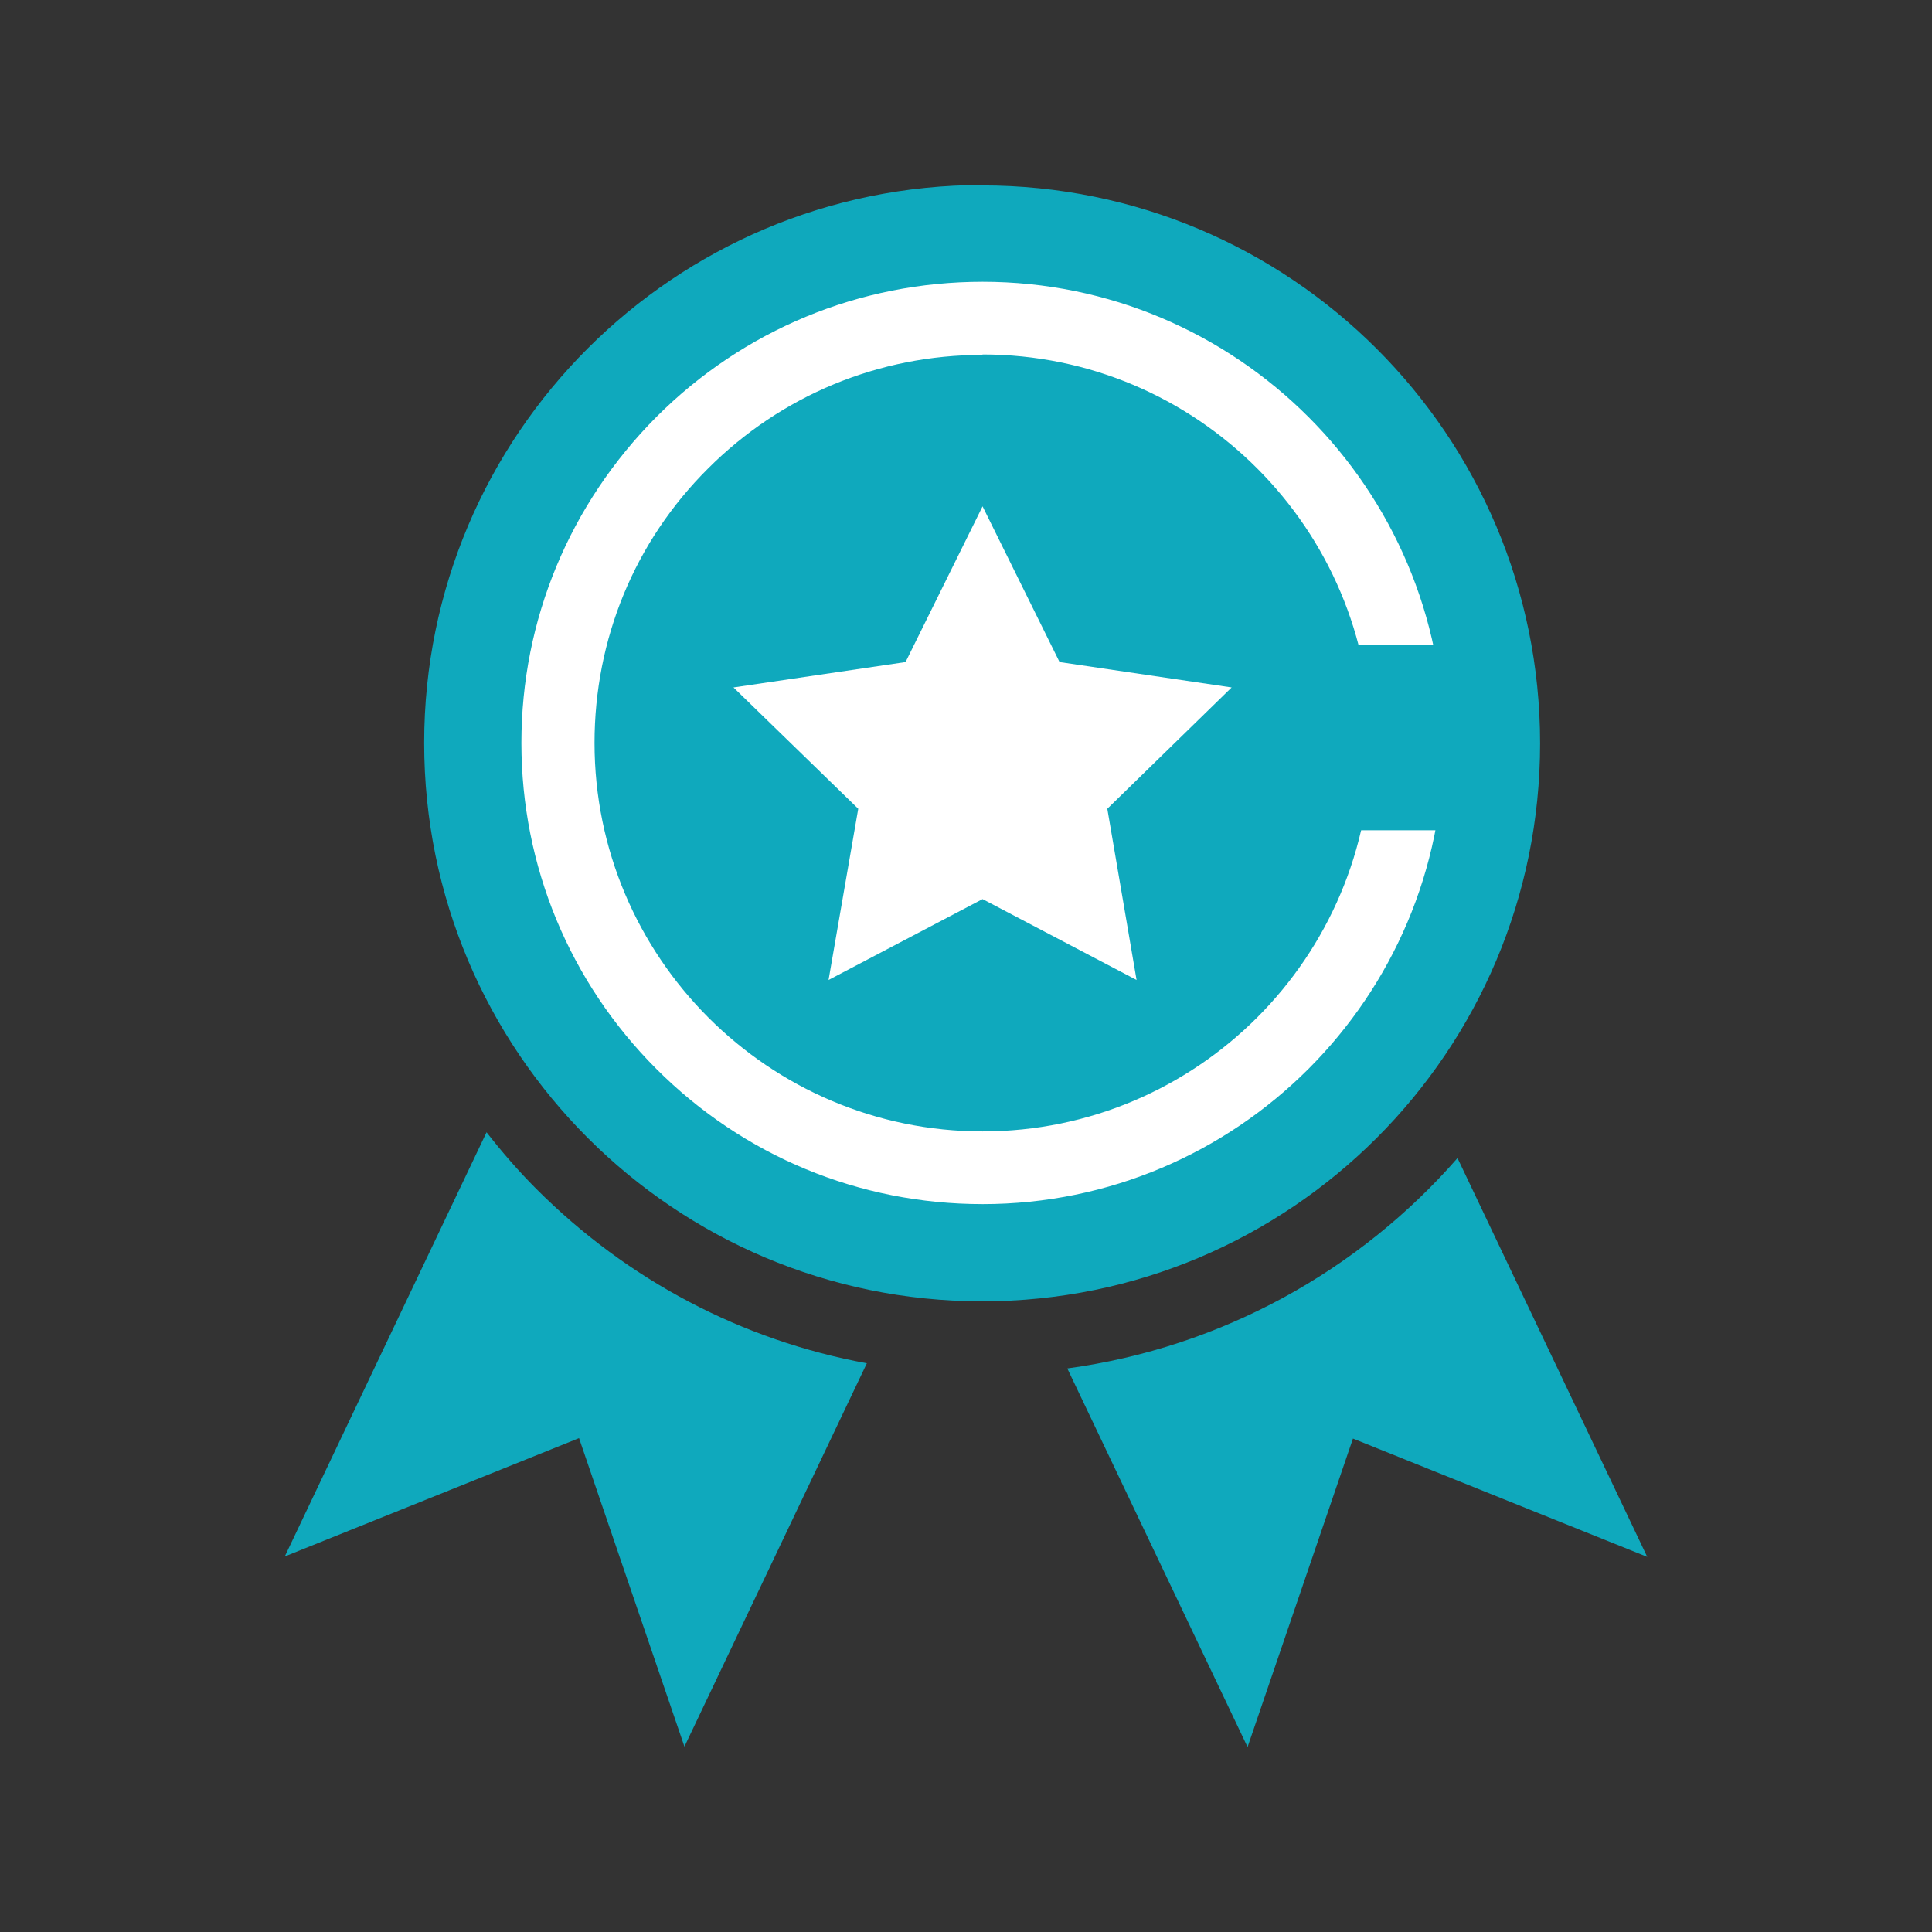
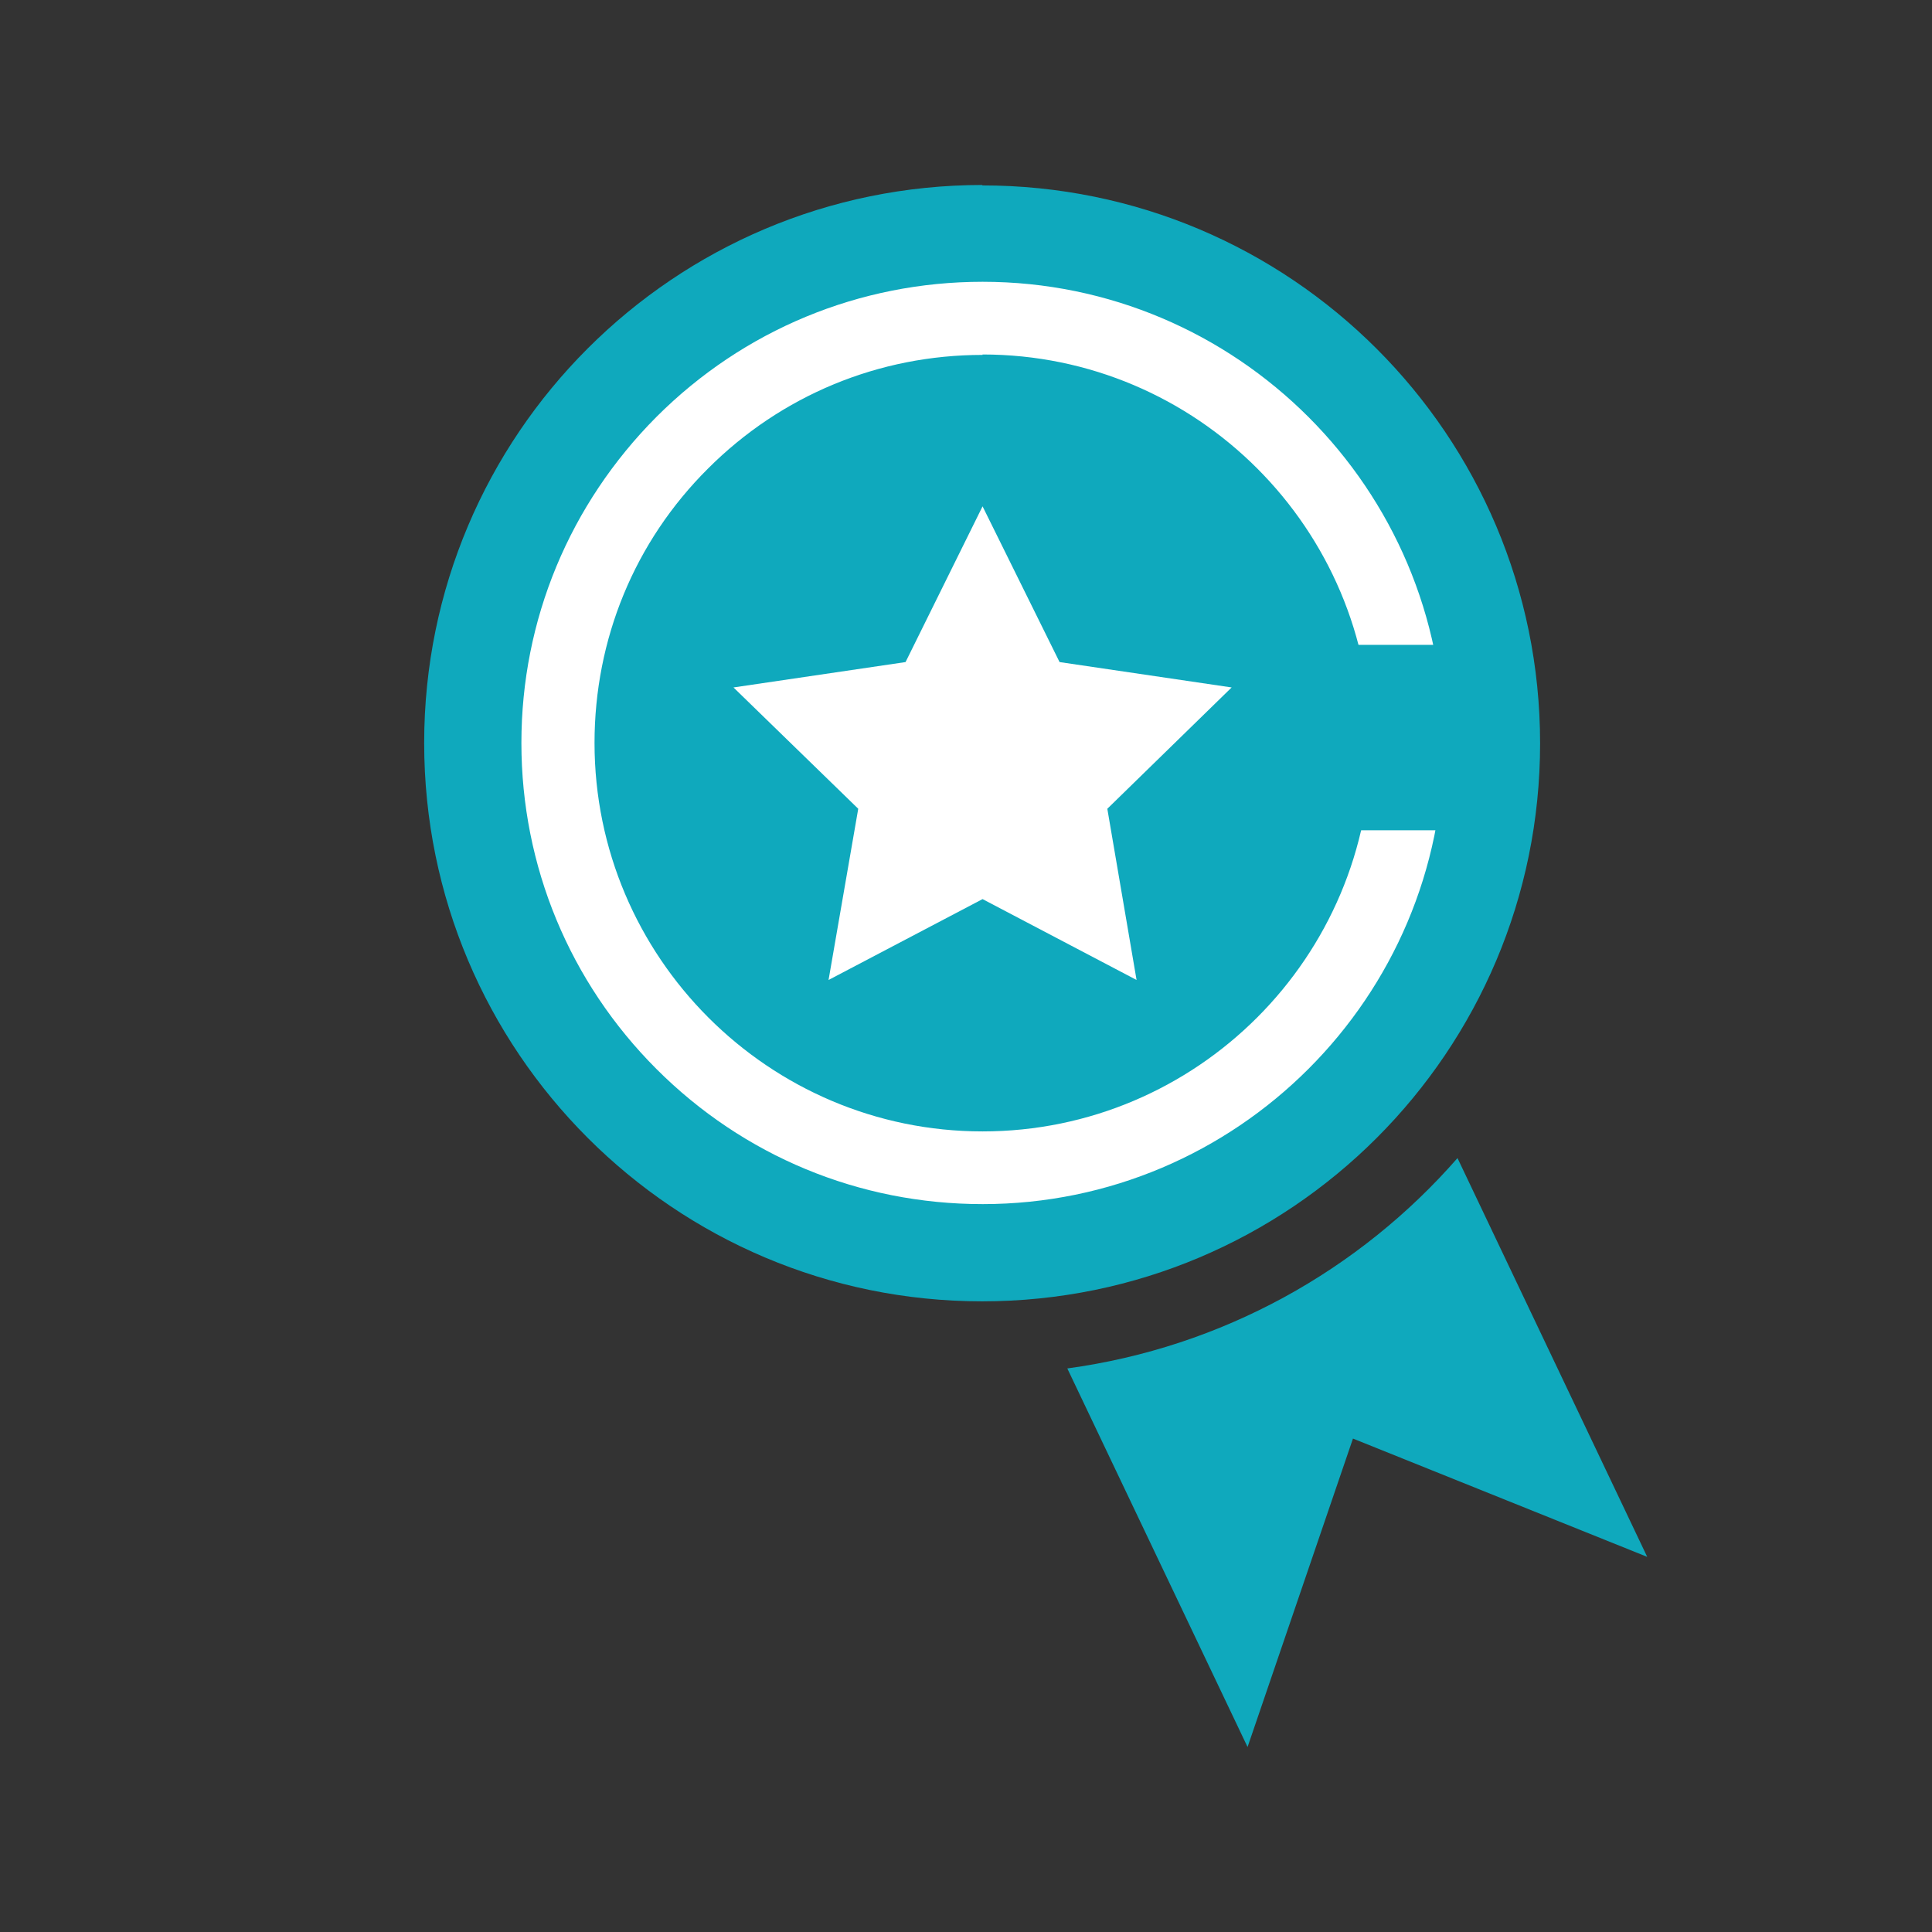
<svg xmlns="http://www.w3.org/2000/svg" xml:space="preserve" width="33.867mm" height="33.867mm" version="1.1" style="shape-rendering:geometricPrecision; text-rendering:geometricPrecision; image-rendering:optimizeQuality; fill-rule:evenodd; clip-rule:evenodd" viewBox="0 0 44.91 44.91">
  <rect x="0" y="0" width="44.91" height="44.91" fill="#333333" stroke="none" />
  <defs>
    <style type="text/css"> .fil3 {fill:none} .fil0 {fill:#0FA9BD} .fil2 {fill:#0FA9BD;fill-rule:nonzero} .fil1 {fill:white;fill-rule:nonzero} </style>
  </defs>
  <g id="Слой_x0020_1">
    <g id="_2882120358080">
-       <path class="fil0" d="M12.47 27.64c-0.42,-0.42 -0.8,-0.86 -1.16,-1.32l-4.69 9.86 6.84 -2.75 2.45 7.17 4.24 -8.91c-2.89,-0.53 -5.55,-1.92 -7.68,-4.05z" />
-       <path class="fil0" d="M33.88 26.92c-2.28,2.61 -5.47,4.4 -9.07,4.89l4.19 8.8 2.45 -7.17 6.84 2.75 -4.41 -9.27z" />
+       <path class="fil0" d="M33.88 26.92c-2.28,2.61 -5.47,4.4 -9.07,4.89l4.19 8.8 2.45 -7.17 6.84 2.75 -4.41 -9.27" />
      <path class="fil0" d="M22.84 4.3c-7.17,-0 -12.98,5.81 -12.98,12.97 -0,7.17 5.81,12.98 12.97,12.98l0 0c7.17,0 12.97,-5.81 12.97,-12.97 0,-7.17 -5.81,-12.97 -12.97,-12.97z" />
      <path class="fil1" d="M22.84 8.25c-2.41,0 -4.68,0.94 -6.38,2.64 -1.71,1.7 -2.64,3.97 -2.64,6.38 -0,4.98 4.05,9.03 9.02,9.03 4.98,0 9.03,-4.05 9.03,-9.03 0,-4.98 -4.05,-9.03 -9.03,-9.03l0 0 -0 0zm0 19.74c-2.87,-0 -5.56,-1.12 -7.58,-3.14 -2.02,-2.02 -3.14,-4.72 -3.14,-7.58 0,-2.86 1.12,-5.55 3.14,-7.58 2.02,-2.02 4.72,-3.14 7.58,-3.14l0 0c5.91,0 10.72,4.81 10.72,10.72 0,5.91 -4.81,10.72 -10.72,10.72z" />
      <polygon class="fil1" points="22.84,11.77 24.63,15.39 28.63,15.98 25.74,18.8 26.42,22.78 22.84,20.9 19.26,22.78 19.95,18.8 17.05,15.98 21.05,15.39 " />
      <polygon class="fil2" points="33.92,19.3 31.51,19.3 31.51,14.99 33.92,14.99 " />
    </g>
-     <rect class="fil3" x="-0" y="-0" width="44.91" height="44.91" rx="4.49" ry="4.49" />
  </g>
</svg>